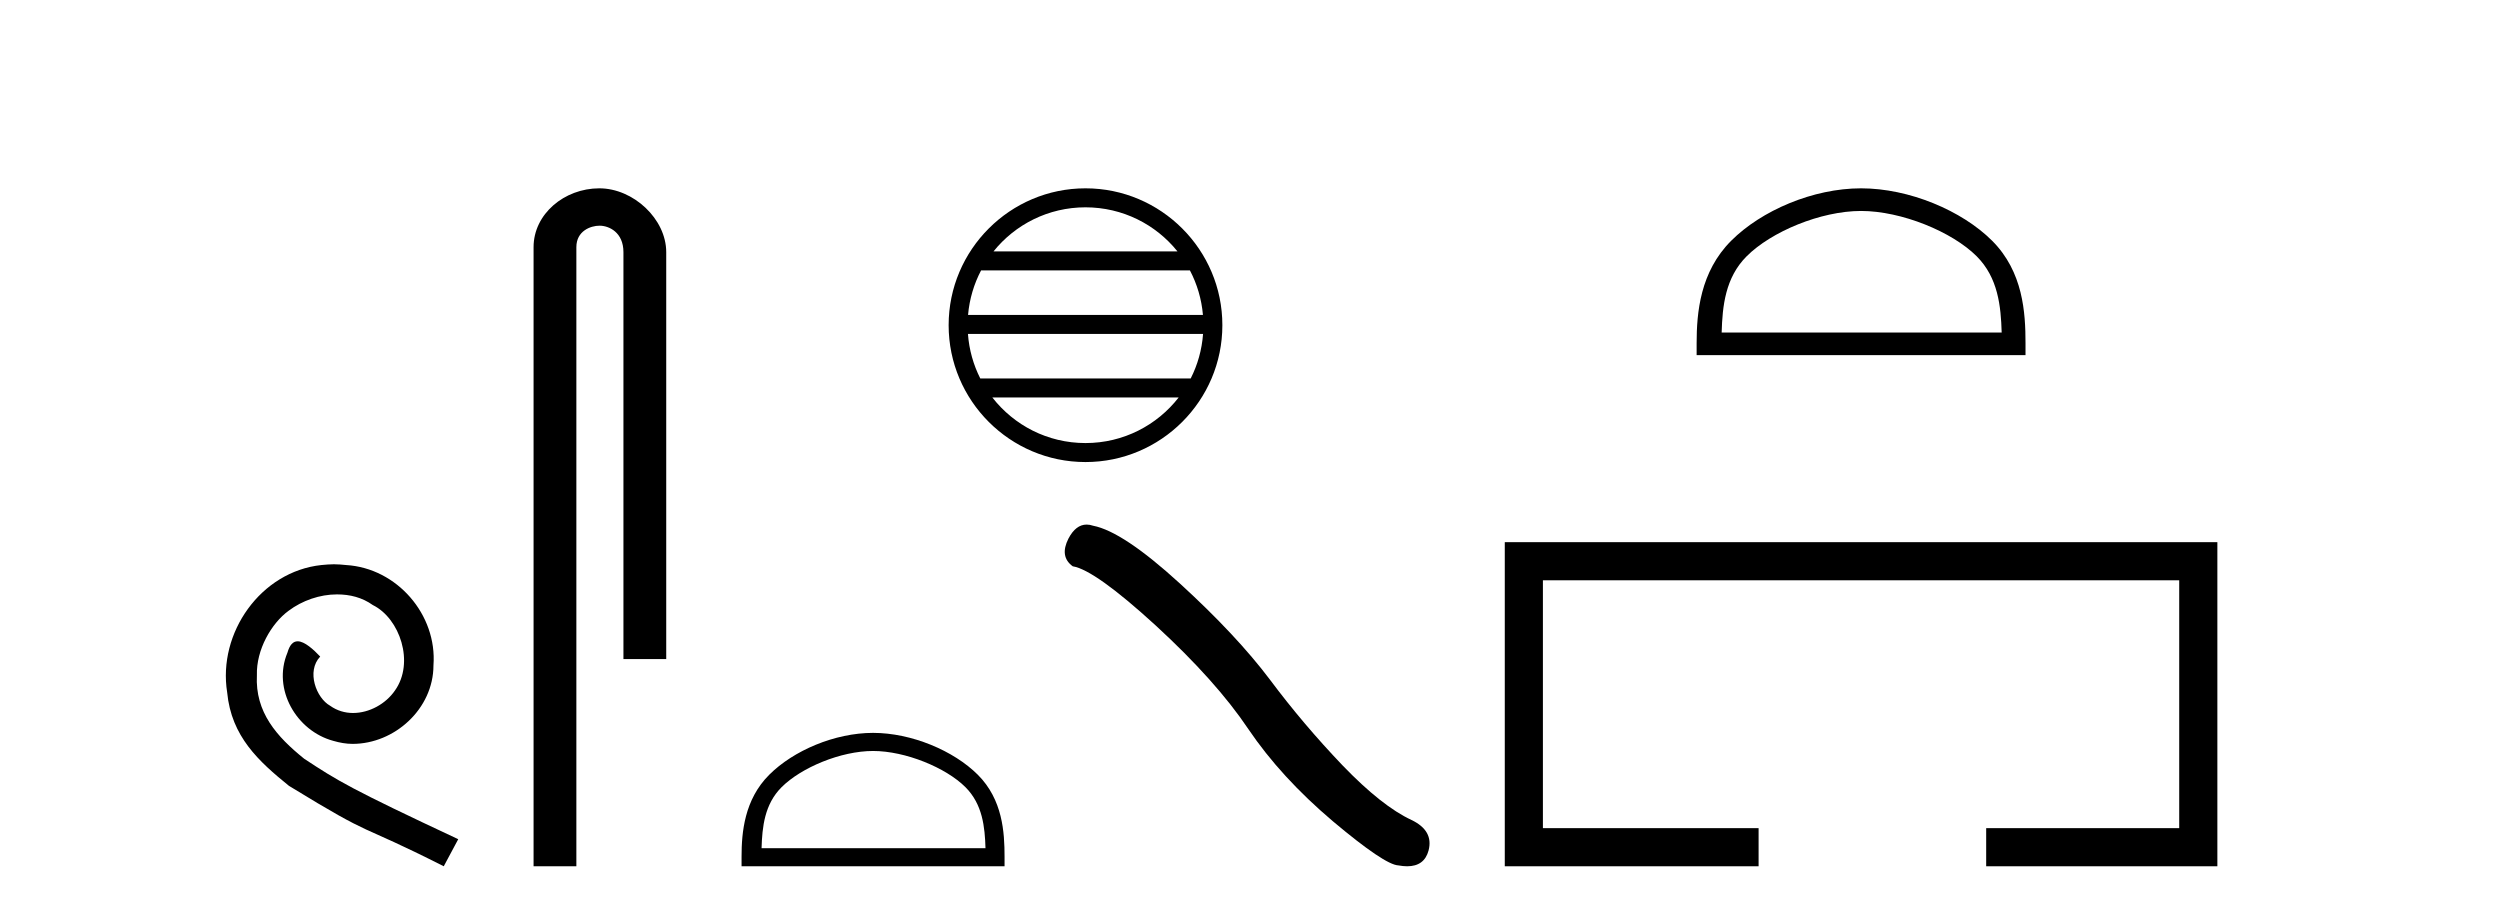
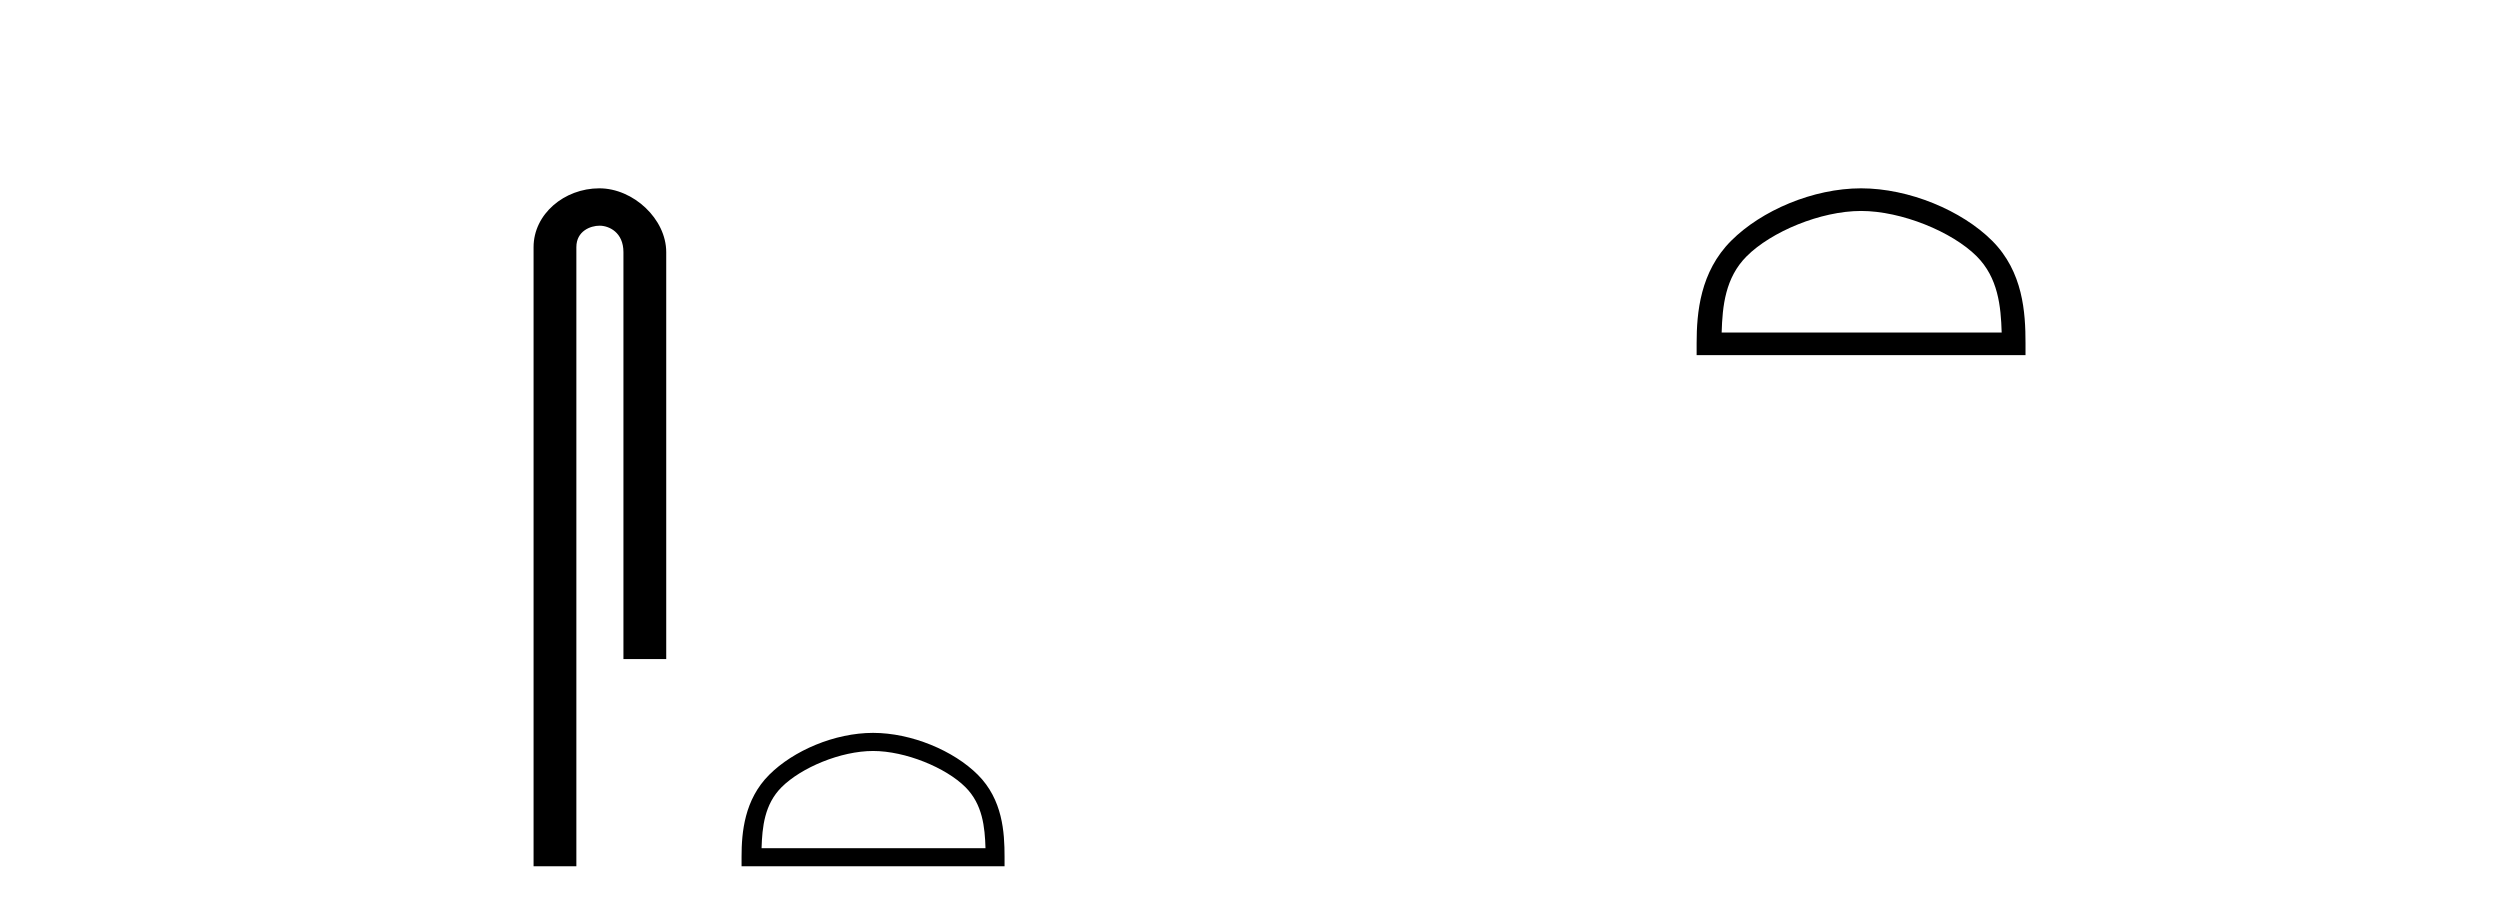
<svg xmlns="http://www.w3.org/2000/svg" width="112.0" height="41.0">
-   <path d="M 14.96 25.279 C 14.772 25.279 14.584 25.297 14.397 25.314 C 11.68 25.604 9.75 28.354 10.177 31.019 C 10.365 33.001 11.595 34.111 12.944 35.205 C 16.959 37.665 15.832 36.759 19.88 38.809 L 20.529 37.596 C 15.712 35.341 15.131 34.983 13.628 33.992 C 12.398 33.001 11.424 31.908 11.509 30.251 C 11.475 29.106 12.159 27.927 12.927 27.364 C 13.542 26.902 14.328 26.629 15.097 26.629 C 15.678 26.629 16.224 26.766 16.703 27.107 C 17.916 27.705 18.582 29.687 17.694 30.934 C 17.284 31.532 16.549 31.942 15.814 31.942 C 15.456 31.942 15.097 31.839 14.789 31.617 C 14.174 31.276 13.713 30.08 14.345 29.414 C 14.055 29.106 13.645 28.73 13.337 28.73 C 13.132 28.73 12.979 28.884 12.876 29.243 C 12.193 30.883 13.286 32.745 14.926 33.189 C 15.217 33.274 15.507 33.326 15.797 33.326 C 17.677 33.326 19.419 31.754 19.419 29.807 C 19.59 27.534 17.779 25.45 15.507 25.314 C 15.336 25.297 15.148 25.279 14.96 25.279 Z" style="fill:#000000;stroke:none" />
  <path d="M 26.849 8.437 C 25.28 8.437 23.904 9.591 23.904 11.072 L 23.904 38.809 L 25.821 38.809 L 25.821 11.072 C 25.821 10.346 26.46 10.111 26.861 10.111 C 27.282 10.111 27.93 10.406 27.93 11.296 L 27.93 29.526 L 29.847 29.526 L 29.847 11.296 C 29.847 9.813 28.378 8.437 26.849 8.437 Z" style="fill:#000000;stroke:none" />
-   <path d="M 48.63 9.288 C 50.298 9.288 51.783 10.058 52.75 11.262 L 44.51 11.262 C 45.478 10.058 46.963 9.288 48.63 9.288 ZM 53.308 12.113 C 53.626 12.718 53.83 13.393 53.892 14.109 L 43.369 14.109 C 43.431 13.393 43.635 12.718 43.953 12.113 ZM 53.897 14.96 C 53.845 15.674 53.651 16.349 53.343 16.956 L 43.917 16.956 C 43.61 16.349 43.416 15.674 43.364 14.96 ZM 52.804 17.807 C 51.838 19.05 50.329 19.849 48.63 19.849 C 46.932 19.849 45.423 19.05 44.457 17.807 ZM 48.63 8.437 C 45.25 8.437 42.499 11.189 42.499 14.569 C 42.499 17.949 45.25 20.7 48.63 20.7 C 52.01 20.7 54.762 17.949 54.762 14.569 C 54.762 11.189 52.01 8.437 48.63 8.437 Z" style="fill:#000000;stroke:none" />
  <path d="M 39.113 33.644 C 40.562 33.644 42.376 34.389 43.253 35.266 C 44.021 36.034 44.122 37.052 44.15 37.998 L 34.118 37.998 C 34.147 37.052 34.247 36.034 35.015 35.266 C 35.893 34.389 37.664 33.644 39.113 33.644 ZM 39.113 32.833 C 37.394 32.833 35.544 33.627 34.46 34.711 C 33.348 35.823 33.222 37.287 33.222 38.382 L 33.222 38.809 L 45.004 38.809 L 45.004 38.382 C 45.004 37.287 44.92 35.823 43.808 34.711 C 42.724 33.627 40.832 32.833 39.113 32.833 Z" style="fill:#000000;stroke:none" />
-   <path d="M 48.681 23.501 Q 48.196 23.501 47.867 24.127 Q 47.457 24.933 48.059 25.37 Q 49.056 25.534 51.774 28.02 Q 54.479 30.506 55.927 32.664 Q 57.388 34.823 59.71 36.79 Q 62.033 38.743 62.647 38.77 Q 62.86 38.809 63.041 38.809 Q 63.811 38.809 64 38.101 Q 64.232 37.213 63.235 36.735 Q 61.91 36.12 60.147 34.29 Q 58.385 32.446 56.896 30.452 Q 55.394 28.457 52.853 26.135 Q 50.312 23.813 48.974 23.553 Q 48.821 23.501 48.681 23.501 Z" style="fill:#000000;stroke:none" />
  <path d="M 83.376 9.451 C 85.188 9.451 87.456 10.382 88.554 11.48 C 89.514 12.44 89.64 13.713 89.675 14.896 L 77.13 14.896 C 77.165 13.713 77.29 12.44 78.251 11.48 C 79.348 10.382 81.563 9.451 83.376 9.451 ZM 83.376 8.437 C 81.226 8.437 78.912 9.43 77.557 10.786 C 76.166 12.176 76.009 14.007 76.009 15.377 L 76.009 15.911 L 90.743 15.911 L 90.743 15.377 C 90.743 14.007 90.638 12.176 89.248 10.786 C 87.892 9.43 85.526 8.437 83.376 8.437 Z" style="fill:#000000;stroke:none" />
-   <path d="M 67.414 24.289 L 67.414 38.809 L 78.785 38.809 L 78.785 37.101 L 69.122 37.101 L 69.122 25.997 L 97.629 25.997 L 97.629 37.101 L 88.981 37.101 L 88.981 38.809 L 99.338 38.809 L 99.338 24.289 Z" style="fill:#000000;stroke:none" />
</svg>